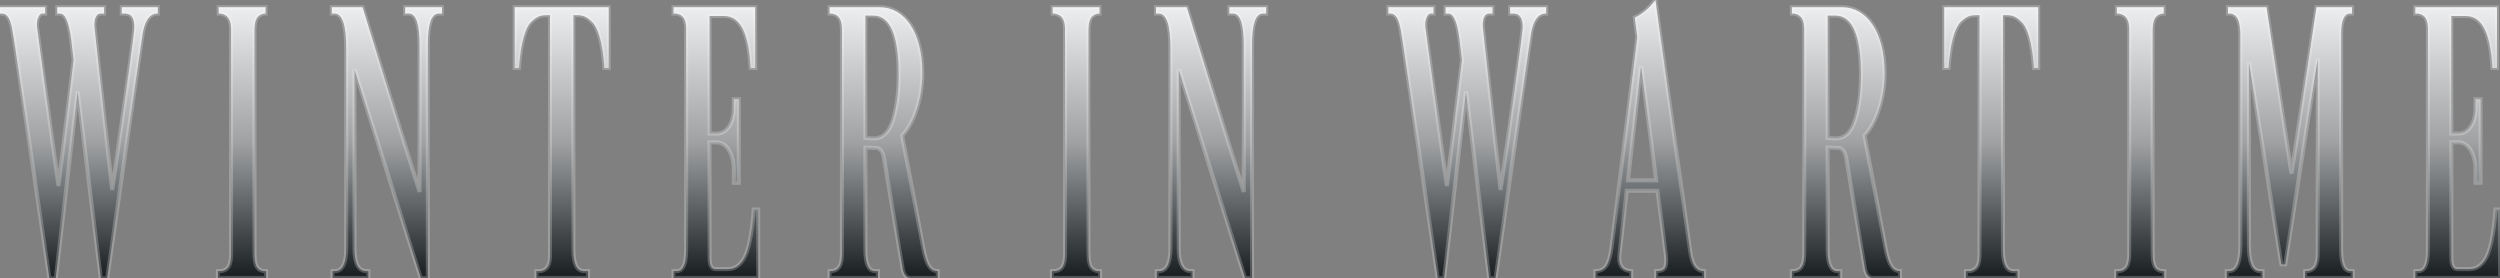
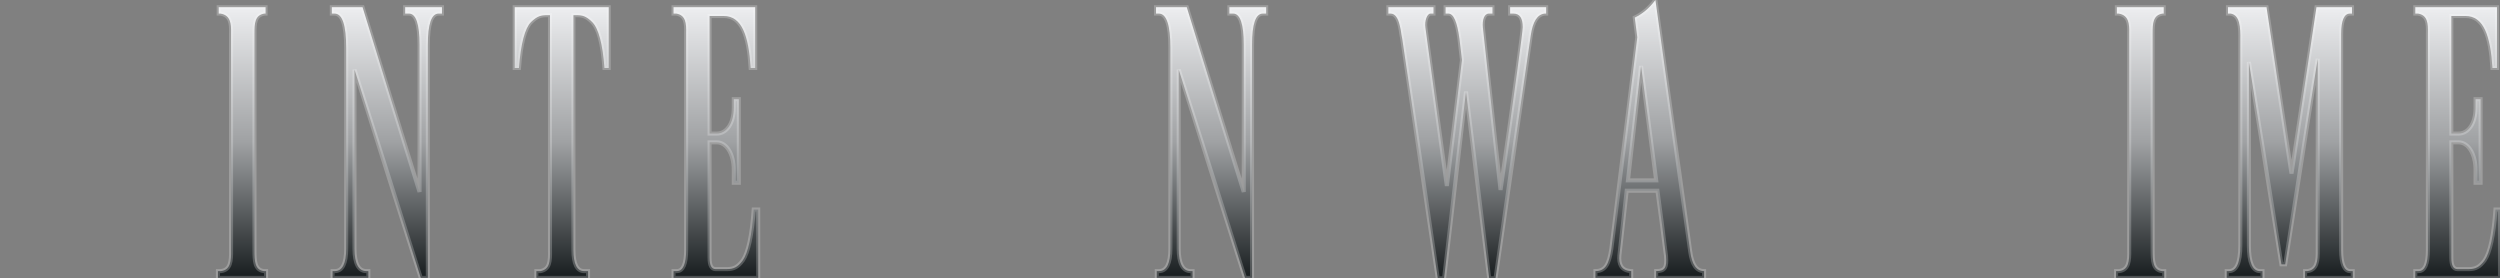
<svg xmlns="http://www.w3.org/2000/svg" xmlns:xlink="http://www.w3.org/1999/xlink" viewBox="-70.362 564.807 475.172 52.897">
  <rect x="-70.362" y="564.807" width="475.172" height="52.897" fill="#808080" stroke="none" />
  <defs>
    <linearGradient id="gradient-1-44" gradientUnits="userSpaceOnUse" x1="-55.365" y1="566.176" x2="-55.365" y2="617.704" xlink:href="#gradient-1" />
    <linearGradient id="gradient-1">
      <stop offset="0" style="stop-color: rgb(237, 238, 240);" />
      <stop offset="0.5" style="stop-color: rgb(159, 161, 163);" />
      <stop offset="1" style="stop-color: rgb(24, 29, 31);" />
    </linearGradient>
    <linearGradient id="gradient-1-45" gradientUnits="userSpaceOnUse" x1="396.76" y1="566.176" x2="396.76" y2="617.627" xlink:href="#gradient-1" />
    <linearGradient id="gradient-1-46" gradientUnits="userSpaceOnUse" x1="364.843" y1="566.176" x2="364.843" y2="617.627" xlink:href="#gradient-1" />
    <linearGradient id="gradient-1-47" gradientUnits="userSpaceOnUse" x1="336.417" y1="566.176" x2="336.417" y2="617.627" xlink:href="#gradient-1" />
    <linearGradient id="gradient-1-48" gradientUnits="userSpaceOnUse" x1="308.11" y1="566.176" x2="308.11" y2="617.627" xlink:href="#gradient-1" />
    <linearGradient id="gradient-1-49" gradientUnits="userSpaceOnUse" x1="280.493" y1="566.176" x2="280.493" y2="617.627" xlink:href="#gradient-1" />
    <linearGradient id="gradient-1-50" gradientUnits="userSpaceOnUse" x1="243.204" y1="564.807" x2="243.204" y2="617.627" xlink:href="#gradient-1" />
    <linearGradient id="gradient-1-51" gradientUnits="userSpaceOnUse" x1="208.519" y1="566.176" x2="208.519" y2="617.704" xlink:href="#gradient-1" />
    <linearGradient id="gradient-1-52" gradientUnits="userSpaceOnUse" x1="159.83" y1="566.176" x2="159.83" y2="617.627" xlink:href="#gradient-1" />
    <linearGradient id="gradient-1-53" gradientUnits="userSpaceOnUse" x1="134.15" y1="566.176" x2="134.15" y2="617.627" xlink:href="#gradient-1" />
    <linearGradient id="gradient-1-54" gradientUnits="userSpaceOnUse" x1="97.595" y1="566.176" x2="97.595" y2="617.627" xlink:href="#gradient-1" />
    <linearGradient id="gradient-1-55" gradientUnits="userSpaceOnUse" x1="65.704" y1="566.176" x2="65.704" y2="617.627" xlink:href="#gradient-1" />
    <linearGradient id="gradient-1-56" gradientUnits="userSpaceOnUse" x1="36.402" y1="566.176" x2="36.402" y2="617.627" xlink:href="#gradient-1" />
    <linearGradient id="gradient-1-57" gradientUnits="userSpaceOnUse" x1="3.174" y1="566.176" x2="3.174" y2="617.627" xlink:href="#gradient-1" />
    <linearGradient id="gradient-1-58" gradientUnits="userSpaceOnUse" x1="-24.363" y1="566.176" x2="-24.363" y2="617.627" xlink:href="#gradient-1" />
  </defs>
-   <path d="M -43.291 571.496 C -42.907 568.912 -42.045 567.543 -40.656 567.391 L -40.368 567.391 L -40.368 566.176 L -47.22 566.176 L -47.22 567.391 L -46.597 567.391 C -45.399 567.391 -44.824 568.228 -44.824 569.976 C -44.824 570.812 -46.213 581.148 -49.04 600.907 L -52.394 570.051 C -52.538 568.607 -52.155 567.391 -51.244 567.391 L -50.574 567.391 L -50.574 566.176 L -59.485 566.176 L -59.485 567.391 L -58.958 567.391 C -57.952 567.391 -57.281 568.988 -56.85 572.179 L -56.371 576.207 L -59.246 600.147 L -63.318 570.051 C -63.51 568.76 -62.983 567.391 -62.36 567.391 L -61.785 567.391 L -61.785 566.176 L -70.362 566.176 L -70.362 567.391 L -69.93 567.391 C -69.02 567.391 -68.493 568.379 -68.206 569.596 C -68.014 570.431 -68.014 570.431 -67.87 571.42 C -67.774 571.875 -67.726 572.103 -67.726 572.179 L -60.971 617.704 L -59.773 617.704 L -55.604 582.212 L -51.196 617.704 L -49.999 617.704 L -43.291 571.496 Z" style="line-height: 76.661px; stroke-opacity: 0.23; stroke-width: 0.773px; fill: url('#gradient-1-44'); stroke: rgb(255, 255, 255);" transform="matrix(1, 0, 0, 1, 2.842170943040401e-14, 0)" />
  <path d="M 398.246 567.848 C 401.696 567.848 402.99 571.572 403.373 577.728 L 404.235 577.728 L 404.235 566.176 L 388.711 566.176 L 388.711 567.391 L 389.238 567.391 C 391.059 567.695 391.155 569.291 391.107 571.115 L 391.107 612.307 C 391.107 614.967 390.532 616.335 389.334 616.335 L 388.711 616.335 L 388.711 617.627 L 404.81 617.627 L 404.81 604.632 L 403.948 604.632 C 403.612 609.571 402.894 612.839 401.888 614.284 C 400.929 615.575 400.163 615.956 398.869 615.956 L 396.713 615.956 C 395.946 615.956 395.563 615.272 395.563 613.827 L 395.563 591.863 L 396.952 591.863 C 398.725 591.863 400.163 593.991 400.163 597.107 L 400.163 599.54 L 401.121 599.54 L 401.121 583.656 L 400.163 583.656 L 400.163 585.328 C 400.163 588.367 398.725 590.191 396.952 590.191 L 395.563 590.191 L 395.563 567.848 L 398.246 567.848 Z" style="line-height: 76.661px; stroke-opacity: 0.23; stroke-width: 0.773px; fill: url('#gradient-1-45'); stroke: rgb(255, 255, 255);" transform="matrix(1, 0, 0, 1, 2.842170943040401e-14, 0)" />
  <path d="M 370.162 575.98 L 370.162 612.307 C 370.21 614.436 370.018 616.108 368.197 616.335 L 367.766 616.335 L 367.766 617.627 L 376.822 617.627 L 376.822 616.335 L 376.343 616.335 C 375.193 616.335 374.618 614.967 374.618 612.307 L 374.618 571.267 C 374.618 568.683 375.193 567.391 376.295 567.391 L 376.678 567.391 L 376.678 566.176 L 369.922 566.176 L 365.179 597.792 L 360.436 566.176 L 353.105 566.176 L 353.105 567.391 L 353.632 567.391 C 355.357 567.695 355.5 569.9 355.453 572.484 L 355.453 611.471 C 355.453 614.739 354.734 616.335 353.296 616.335 L 352.865 616.335 L 352.865 617.627 L 359.669 617.627 L 359.669 616.335 L 359.19 616.335 C 357.8 616.335 357.082 614.739 357.082 611.471 L 357.082 576.588 L 363.262 615.044 L 363.981 615.044 L 370.162 575.98 Z" style="line-height: 76.661px; stroke-opacity: 0.23; stroke-width: 0.773px; fill: url('#gradient-1-46'); stroke: rgb(255, 255, 255);" transform="matrix(1, 0, 0, 1, 2.842170943040401e-14, 0)" />
  <path d="M 331.984 566.176 L 331.984 567.391 L 332.32 567.391 C 334.236 567.695 334.38 569.291 334.332 571.115 L 334.332 612.307 C 334.38 614.436 334.236 616.108 332.416 616.335 L 331.841 616.335 L 331.841 617.627 L 340.992 617.627 L 340.992 616.335 L 340.561 616.335 C 338.836 616.108 338.788 614.436 338.788 612.307 L 338.788 571.115 C 338.788 569.291 338.836 567.695 340.657 567.391 L 340.896 567.391 L 340.896 566.176 L 331.984 566.176 Z" style="line-height: 76.661px; stroke-opacity: 0.23; stroke-width: 0.773px; fill: url('#gradient-1-47'); stroke: rgb(255, 255, 255);" transform="matrix(1, 0, 0, 1, 2.842170943040401e-14, 0)" />
-   <path d="M 299.174 566.176 L 299.174 577.728 L 299.989 577.728 C 300.324 573.092 301.139 570.127 302.289 568.988 C 303.487 567.848 304.157 567.695 305.355 567.695 L 305.882 567.695 L 305.882 612.307 C 305.93 614.512 305.834 615.956 304.109 616.335 L 303.295 616.335 L 303.295 617.627 L 313.117 617.627 L 313.117 616.335 L 312.35 616.335 C 311.009 616.335 310.338 614.967 310.338 612.307 L 310.338 567.695 L 310.865 567.695 C 312.063 567.695 312.734 567.848 313.884 568.988 C 315.081 570.127 315.896 573.092 316.231 577.728 L 317.046 577.728 L 317.046 566.176 L 299.174 566.176 Z" style="line-height: 76.661px; stroke-opacity: 0.23; stroke-width: 0.773px; fill: url('#gradient-1-48'); stroke: rgb(255, 255, 255);" transform="matrix(1, 0, 0, 1, 2.842170943040401e-14, 0)" />
-   <path d="M 278.505 567.771 C 281.715 567.771 283.344 571.496 283.344 579.019 C 283.344 582.212 283.009 585.023 282.29 587.456 C 281.571 589.888 280.374 591.103 278.649 591.103 C 278.409 591.103 277.834 591.103 277.02 591.027 L 277.02 567.771 Z M 287.848 578.716 C 287.848 570.812 284.398 566.176 279.751 566.176 L 270.216 566.176 L 270.216 567.391 L 270.647 567.391 C 272.468 567.695 272.612 569.291 272.564 571.115 L 272.564 612.307 C 272.612 614.284 272.468 616.108 270.647 616.335 L 270.216 616.335 L 270.216 617.627 L 279.415 617.627 L 279.415 616.335 L 278.84 616.335 C 277.643 616.335 277.02 614.967 277.02 612.307 L 277.02 592.851 L 278.984 592.927 C 279.799 592.927 280.326 593.611 280.565 594.98 L 284.111 615.956 C 284.35 617.096 284.829 617.627 285.596 617.627 L 290.771 617.627 L 290.771 616.335 C 289.381 616.335 288.615 615.12 288.04 612.079 L 284.015 590.572 C 286.267 588.216 287.848 583.503 287.848 578.716 Z" style="line-height: 76.661px; stroke-opacity: 0.23; stroke-width: 0.773px; fill: url('#gradient-1-49'); stroke: rgb(255, 255, 255);" transform="matrix(1, 0, 0, 1, 2.842170943040401e-14, 0)" />
  <path d="M 240.354 568.152 C 241.791 567.467 243.085 566.404 244.283 564.807 L 250.895 612.612 C 251.23 615.12 252.093 616.335 253.53 616.335 L 253.53 617.627 L 244.426 617.627 L 244.426 616.335 C 246.103 616.335 246.487 615.651 246.295 613.448 L 246.103 612.003 C 245.864 609.952 245.241 605.239 244.666 601.06 L 238.821 601.06 L 237.431 613.372 C 237.287 614.967 237.767 616.26 239.683 616.335 L 239.683 617.627 L 232.879 617.627 L 232.879 616.335 C 234.796 616.335 235.467 614.967 235.898 612.155 L 240.833 571.875 Z M 244.426 599.083 L 241.552 577.347 L 239.06 599.083 Z" style="line-height: 76.661px; stroke-opacity: 0.23; stroke-width: 0.773px; fill: url('#gradient-1-50'); stroke: rgb(255, 255, 255);" transform="matrix(1, 0, 0, 1, 2.842170943040401e-14, 0)" />
  <path d="M 220.593 571.496 C 220.976 568.912 221.839 567.543 223.228 567.391 L 223.516 567.391 L 223.516 566.176 L 216.664 566.176 L 216.664 567.391 L 217.287 567.391 C 218.485 567.391 219.06 568.228 219.06 569.976 C 219.06 570.812 217.67 581.148 214.843 600.907 L 211.489 570.051 C 211.346 568.607 211.729 567.391 212.639 567.391 L 213.31 567.391 L 213.31 566.176 L 204.398 566.176 L 204.398 567.391 L 204.925 567.391 C 205.932 567.391 206.602 568.988 207.034 572.179 L 207.513 576.207 L 204.638 600.147 L 200.565 570.051 C 200.374 568.76 200.901 567.391 201.524 567.391 L 202.099 567.391 L 202.099 566.176 L 193.522 566.176 L 193.522 567.391 L 193.953 567.391 C 194.864 567.391 195.391 568.379 195.678 569.596 C 195.87 570.431 195.87 570.431 196.014 571.42 C 196.109 571.875 196.157 572.103 196.157 572.179 L 202.913 617.704 L 204.111 617.704 L 208.279 582.212 L 212.687 617.704 L 213.885 617.704 L 220.593 571.496 Z" style="line-height: 76.661px; stroke-opacity: 0.23; stroke-width: 0.773px; fill: url('#gradient-1-51'); stroke: rgb(255, 255, 255);" transform="matrix(1, 0, 0, 1, 2.842170943040401e-14, 0)" />
  <path d="M 163.303 567.391 L 164.022 567.391 C 165.363 567.391 166.034 569.367 166.034 573.32 L 166.034 601.288 L 155.206 566.176 L 149.361 566.176 L 149.361 567.391 L 149.888 567.391 C 151.373 567.391 152.092 569.596 152.092 573.927 L 152.092 612.079 C 152.092 614.891 151.373 616.335 149.935 616.335 L 149.504 616.335 L 149.504 617.627 L 156.308 617.627 L 156.308 616.335 L 155.925 616.335 C 154.439 616.335 153.673 614.891 153.673 612.079 L 153.673 578.031 L 166.274 617.627 L 167.615 617.627 L 167.615 573.32 C 167.615 569.367 168.286 567.391 169.676 567.391 L 170.299 567.391 L 170.299 566.176 L 163.303 566.176 L 163.303 567.391 Z" style="line-height: 76.661px; stroke-opacity: 0.23; stroke-width: 0.773px; fill: url('#gradient-1-52'); stroke: rgb(255, 255, 255);" transform="matrix(1, 0, 0, 1, 2.842170943040401e-14, 0)" />
-   <path d="M 129.719 566.176 L 129.719 567.391 L 130.054 567.391 C 131.97 567.695 132.114 569.291 132.066 571.115 L 132.066 612.307 C 132.114 614.436 131.97 616.108 130.15 616.335 L 129.575 616.335 L 129.575 617.627 L 138.726 617.627 L 138.726 616.335 L 138.295 616.335 C 136.57 616.108 136.522 614.436 136.522 612.307 L 136.522 571.115 C 136.522 569.291 136.57 567.695 138.391 567.391 L 138.63 567.391 L 138.63 566.176 L 129.719 566.176 Z" style="line-height: 76.661px; stroke-opacity: 0.23; stroke-width: 0.773px; fill: url('#gradient-1-53'); stroke: rgb(255, 255, 255);" transform="matrix(1, 0, 0, 1, 2.842170943040401e-14, 0)" />
-   <path d="M 95.606 567.771 C 98.816 567.771 100.445 571.496 100.445 579.019 C 100.445 582.212 100.11 585.023 99.391 587.456 C 98.672 589.888 97.475 591.103 95.75 591.103 C 95.51 591.103 94.935 591.103 94.121 591.027 L 94.121 567.771 Z M 104.949 578.716 C 104.949 570.812 101.499 566.176 96.852 566.176 L 87.317 566.176 L 87.317 567.391 L 87.748 567.391 C 89.569 567.695 89.713 569.291 89.665 571.115 L 89.665 612.307 C 89.713 614.284 89.569 616.108 87.748 616.335 L 87.317 616.335 L 87.317 617.627 L 96.516 617.627 L 96.516 616.335 L 95.941 616.335 C 94.743 616.335 94.121 614.967 94.121 612.307 L 94.121 592.851 L 96.085 592.927 C 96.9 592.927 97.427 593.611 97.666 594.98 L 101.212 615.956 C 101.451 617.096 101.93 617.627 102.697 617.627 L 107.872 617.627 L 107.872 616.335 C 106.482 616.335 105.716 615.12 105.141 612.079 L 101.116 590.572 C 103.368 588.216 104.949 583.503 104.949 578.716 Z" style="line-height: 76.661px; stroke-opacity: 0.23; stroke-width: 0.773px; fill: url('#gradient-1-54'); stroke: rgb(255, 255, 255);" transform="matrix(1, 0, 0, 1, 2.842170943040401e-14, 0)" />
  <path d="M 67.189 567.848 C 70.639 567.848 71.933 571.572 72.316 577.728 L 73.179 577.728 L 73.179 566.176 L 57.655 566.176 L 57.655 567.391 L 58.182 567.391 C 60.003 567.695 60.098 569.291 60.05 571.115 L 60.05 612.307 C 60.05 614.967 59.476 616.335 58.278 616.335 L 57.655 616.335 L 57.655 617.627 L 73.754 617.627 L 73.754 604.632 L 72.891 604.632 C 72.556 609.571 71.837 612.839 70.831 614.284 C 69.873 615.575 69.106 615.956 67.812 615.956 L 65.656 615.956 C 64.89 615.956 64.506 615.272 64.506 613.827 L 64.506 591.863 L 65.896 591.863 C 67.669 591.863 69.106 593.991 69.106 597.107 L 69.106 599.54 L 70.064 599.54 L 70.064 583.656 L 69.106 583.656 L 69.106 585.328 C 69.106 588.367 67.669 590.191 65.896 590.191 L 64.506 590.191 L 64.506 567.848 L 67.189 567.848 Z" style="line-height: 76.661px; stroke-opacity: 0.23; stroke-width: 0.773px; fill: url('#gradient-1-55'); stroke: rgb(255, 255, 255);" transform="matrix(1, 0, 0, 1, 2.842170943040401e-14, 0)" />
  <path d="M 27.466 566.176 L 27.466 577.728 L 28.28 577.728 C 28.616 573.092 29.43 570.127 30.58 568.988 C 31.778 567.848 32.449 567.695 33.646 567.695 L 34.173 567.695 L 34.173 612.307 C 34.221 614.512 34.126 615.956 32.401 616.335 L 31.586 616.335 L 31.586 617.627 L 41.408 617.627 L 41.408 616.335 L 40.642 616.335 C 39.3 616.335 38.629 614.967 38.629 612.307 L 38.629 567.695 L 39.156 567.695 C 40.354 567.695 41.025 567.848 42.175 568.988 C 43.373 570.127 44.187 573.092 44.523 577.728 L 45.337 577.728 L 45.337 566.176 L 27.466 566.176 Z" style="line-height: 76.661px; stroke-opacity: 0.23; stroke-width: 0.773px; fill: url('#gradient-1-56'); stroke: rgb(255, 255, 255);" transform="matrix(1, 0, 0, 1, 2.842170943040401e-14, 0)" />
  <path d="M 6.647 567.391 L 7.366 567.391 C 8.707 567.391 9.378 569.367 9.378 573.32 L 9.378 601.288 L -1.45 566.176 L -7.295 566.176 L -7.295 567.391 L -6.768 567.391 C -5.283 567.391 -4.564 569.596 -4.564 573.927 L -4.564 612.079 C -4.564 614.891 -5.283 616.335 -6.721 616.335 L -7.152 616.335 L -7.152 617.627 L -0.348 617.627 L -0.348 616.335 L -0.731 616.335 C -2.217 616.335 -2.983 614.891 -2.983 612.079 L -2.983 578.031 L 9.618 617.627 L 10.959 617.627 L 10.959 573.32 C 10.959 569.367 11.63 567.391 13.02 567.391 L 13.642 567.391 L 13.642 566.176 L 6.647 566.176 L 6.647 567.391 Z" style="line-height: 76.661px; stroke-opacity: 0.23; stroke-width: 0.773px; fill: url('#gradient-1-57'); stroke: rgb(255, 255, 255);" transform="matrix(1, 0, 0, 1, 2.842170943040401e-14, 0)" />
  <path d="M -28.795 566.176 L -28.795 567.391 L -28.46 567.391 C -26.544 567.695 -26.4 569.291 -26.448 571.115 L -26.448 612.307 C -26.4 614.436 -26.544 616.108 -28.364 616.335 L -28.939 616.335 L -28.939 617.627 L -19.788 617.627 L -19.788 616.335 L -20.219 616.335 C -21.944 616.108 -21.992 614.436 -21.992 612.307 L -21.992 571.115 C -21.992 569.291 -21.944 567.695 -20.123 567.391 L -19.884 567.391 L -19.884 566.176 L -28.795 566.176 Z" style="line-height: 76.661px; stroke-opacity: 0.23; stroke-width: 0.773px; fill: url('#gradient-1-58'); stroke: rgb(255, 255, 255);" transform="matrix(1, 0, 0, 1, 2.842170943040401e-14, 0)" />
</svg>